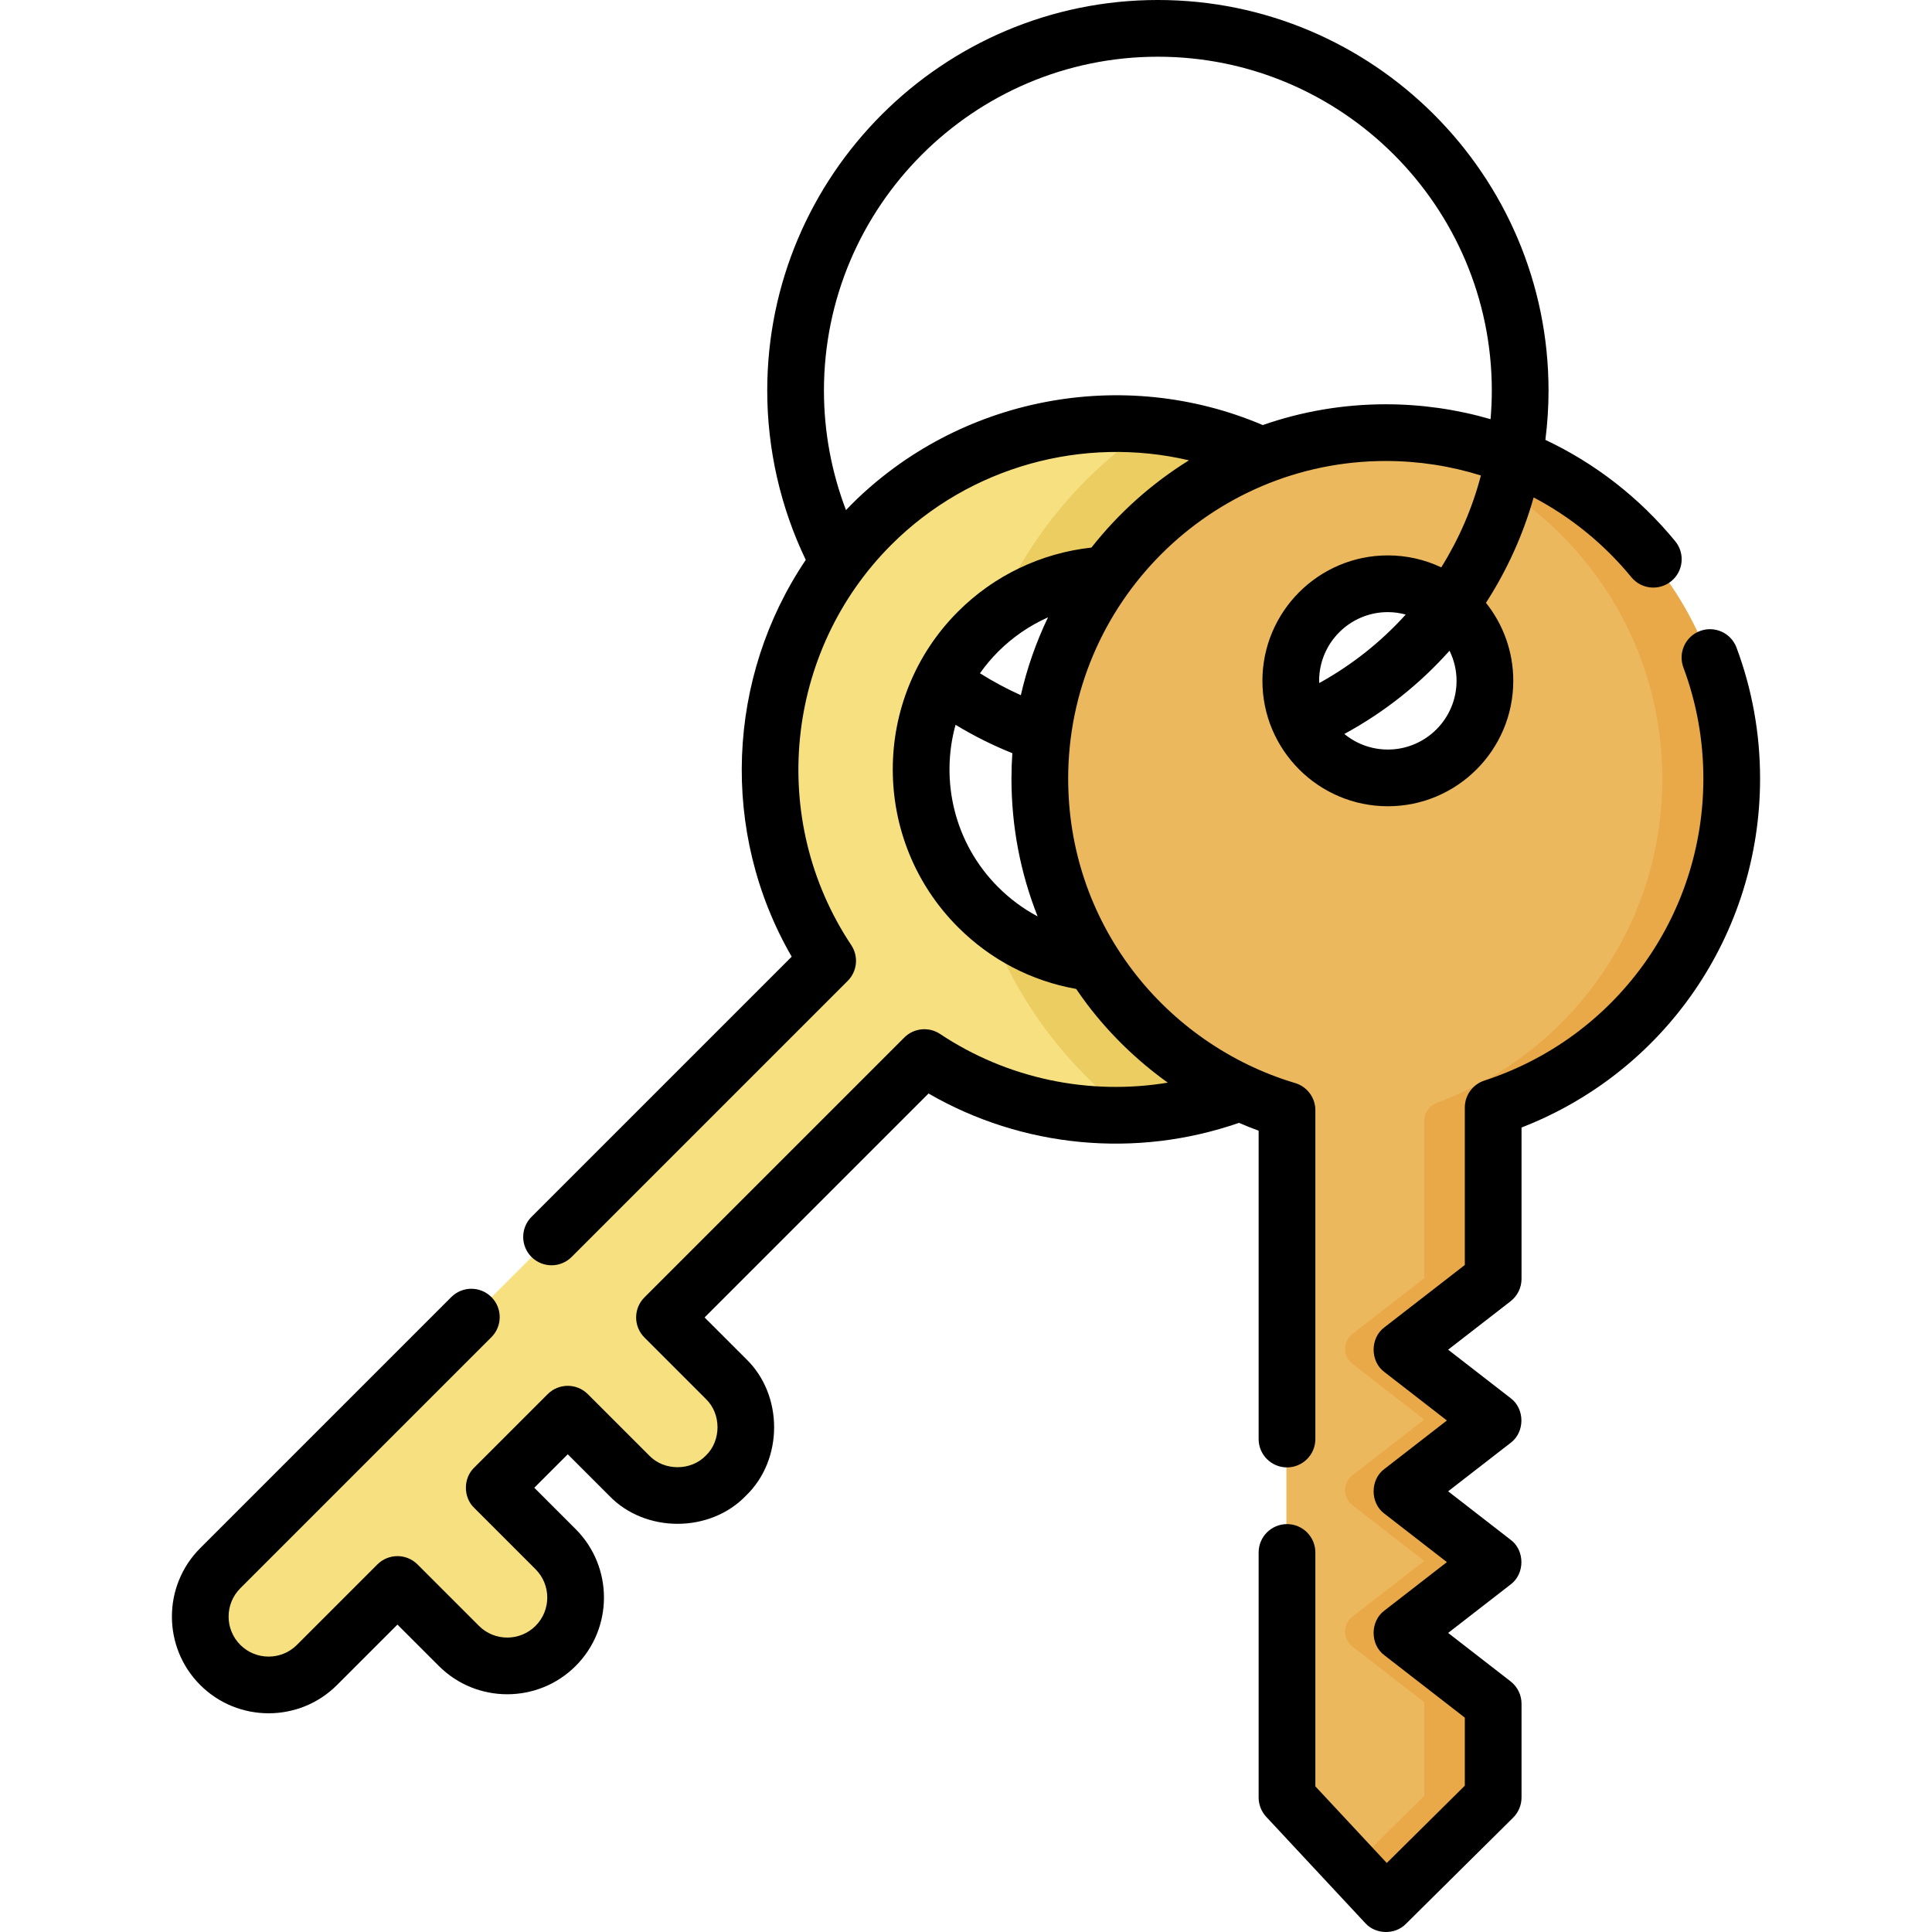
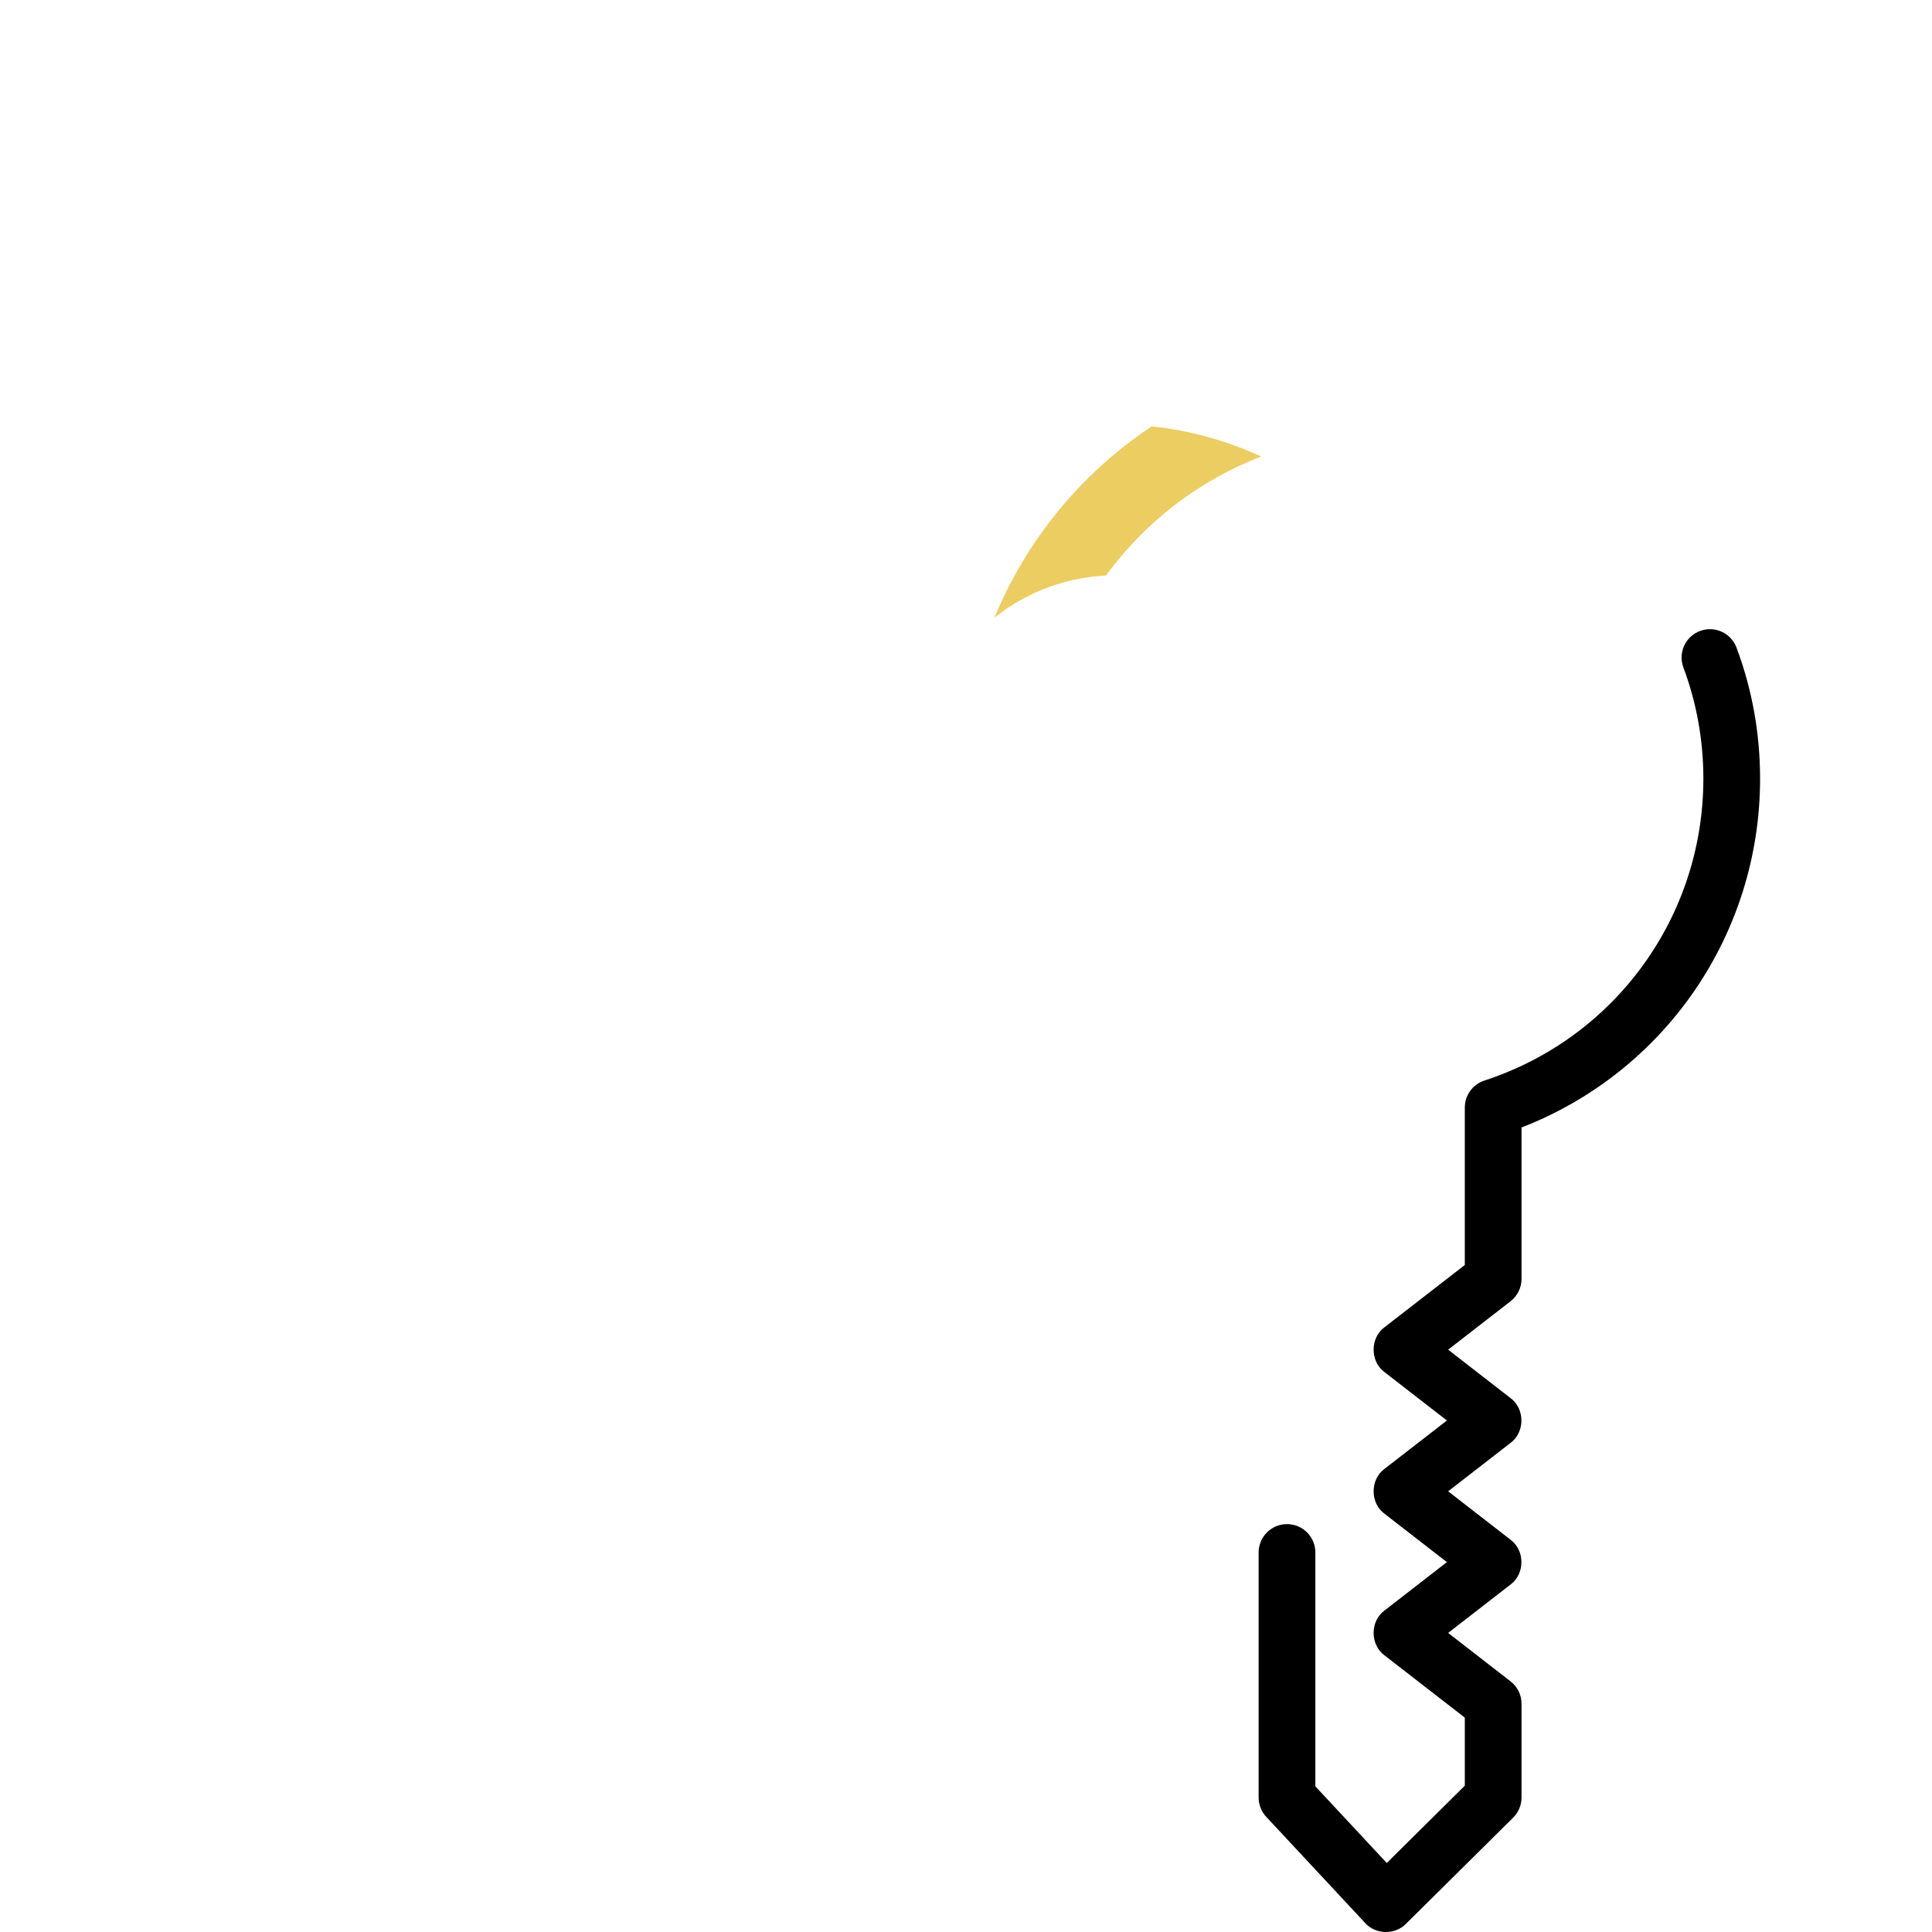
<svg xmlns="http://www.w3.org/2000/svg" id="Capa_1" enable-background="new 0 0 512 512" height="512" viewBox="0 0 512 512" width="512">
  <g>
    <g>
-       <path d="m289.582 255.148c-11.102-1.307-21.862-6.205-30.38-14.723-20.124-20.124-20.123-52.751 0-72.874 9.414-9.414 21.563-14.422 33.889-15.028 10.306-14.113 24.552-25.162 41.123-31.531-33.853-15.73-75.345-9.632-103.274 18.297-31.352 31.352-35.192 79.794-11.527 115.337l-160.642 160.642c-7.065 7.065-7.065 18.519 0 25.584 7.065 7.065 18.52 7.065 25.584 0l21.28-21.28 16.247 16.247c7.065 7.065 18.519 7.065 25.584 0s7.065-18.519 0-25.584l-16.247-16.247 19.457-19.457 16.247 16.247c7.065 7.065 18.52 7.065 25.584 0 7.065-7.065 7.065-18.519 0-25.584l-16.247-16.247 68.736-68.735c24.928 16.6 56.196 19.65 83.47 9.187-16.023-7.46-29.527-19.412-38.884-34.251z" fill="#f6e080" />
      <g fill="#eccd61">
        <path d="m263.544 163.686c8.666-6.918 19.04-10.646 29.548-11.163 10.306-14.113 24.552-25.162 41.123-31.531-9.245-4.296-19.06-6.951-29.013-7.991-18.486 12.282-33.107 29.912-41.658 50.685z" />
-         <path d="m328.466 289.398c-16.023-7.459-29.527-19.411-38.884-34.25-10.312-1.214-20.327-5.531-28.526-12.965 7.246 21.37 20.777 39.836 38.389 53.208 9.865-.411 19.678-2.409 29.021-5.993z" />
      </g>
-       <path d="m367.029 114.925c-50.534 0-91.499 40.966-91.499 91.499 0 41.455 27.572 76.465 65.375 87.708v181.779l26.176 28.089 28.354-28.089v-24.799l-24.149-18.729 24.149-18.729-24.149-18.729 24.149-18.729-24.149-18.729 24.149-18.729v-45.318c36.626-11.952 63.092-46.381 63.092-86.997.001-50.532-40.965-91.498-91.498-91.498zm.548 91.316c-14.179 0-25.674-11.494-25.674-25.673s11.494-25.674 25.674-25.674c14.179 0 25.673 11.494 25.673 25.674 0 14.179-11.494 25.673-25.673 25.673z" fill="#ecb85e" />
      <g>
-         <path d="m367.029 114.925c-3.037 0-6.039.152-9 .441 46.309 4.522 82.499 43.562 82.499 91.058 0 39.399-24.904 72.976-59.828 85.862-1.962.724-3.265 2.59-3.265 4.681v41.772l-19.055 14.778c-2.581 2.002-2.581 5.9 0 7.902l19.055 14.778-19.055 14.778c-2.581 2.002-2.581 5.9 0 7.902l19.055 14.778-19.055 14.778c-2.581 2.002-2.581 5.9 0 7.902l19.055 14.778v24.799l-18.995 18.817 8.641 9.272 28.354-28.089v-24.799l-24.149-18.729 24.149-18.729-24.149-18.729 24.149-18.729-24.149-18.729 24.149-18.729v-45.318c36.626-11.952 63.092-46.381 63.092-86.997.001-50.533-40.965-91.499-91.498-91.499z" fill="#eaa949" />
-       </g>
+         </g>
    </g>
    <g>
-       <path d="m333.553 299.649v81.711c0 4.151 3.365 7.515 7.515 7.515s7.515-3.364 7.515-7.515v-87.143c0-3.325-2.185-6.256-5.373-7.203-17.018-5.062-32.328-15.688-43.109-29.924-11.137-14.704-17.024-32.256-17.024-50.756 0-46.41 37.757-84.167 84.167-84.167 8.67 0 17.156 1.32 25.211 3.842-2.268 8.655-5.83 16.854-10.504 24.352-4.298-2.032-9.097-3.174-14.158-3.174-18.328 0-33.24 14.911-33.24 33.24 0 18.328 14.911 33.239 33.24 33.239s33.24-14.911 33.24-33.239c0-7.81-2.714-14.993-7.239-20.673 5.548-8.582 9.82-17.986 12.64-27.927 9.822 5.171 18.645 12.303 25.903 21.146 2.633 3.208 7.369 3.673 10.577 1.04s3.674-7.368 1.041-10.577c-9.501-11.574-21.274-20.671-34.413-26.863.542-4.291.836-8.644.836-13.048 0-57.083-46.442-103.525-103.527-103.525s-103.526 46.442-103.526 103.526c0 15.536 3.527 30.941 10.212 44.853-20.973 31.103-22.829 72.149-3.73 105.152l-68.954 68.954c-2.935 2.936-2.935 7.693 0 10.629 2.935 2.934 7.693 2.934 10.628 0l73.167-73.167c2.532-2.532 2.926-6.499.941-9.479-22.113-33.212-17.651-77.828 10.609-106.087 20.821-20.821 50.923-28.95 78.89-22.387-9.908 6.149-18.661 13.989-25.844 23.121-13.351 1.463-25.796 7.398-35.355 16.956-23.062 23.062-23.062 60.586 0 83.649 8.633 8.632 19.4 14.237 31.31 16.361.941 1.379 1.905 2.746 2.92 4.086 6.029 7.959 13.27 14.95 21.351 20.749-20.849 3.447-42.49-1.016-60.337-12.9-2.981-1.984-6.948-1.592-9.479.94l-68.872 68.872c-2.935 2.935-2.935 7.693 0 10.628l16.279 16.28c4.117 3.95 4.117 11.057-.001 15.007-3.95 4.116-11.058 4.117-15.007-.001l-16.279-16.279c-2.935-2.934-7.693-2.934-10.628 0l-19.496 19.496c-2.911 2.799-2.911 7.829 0 10.629l16.278 16.277c4.138 4.138 4.138 10.871.001 15.008-4.138 4.139-10.87 4.137-15.007 0l-16.279-16.28c-2.935-2.934-7.693-2.934-10.628 0l-21.323 21.323c-4.138 4.138-10.87 4.137-15.007.001-4.138-4.138-4.138-10.871 0-15.008l66.54-66.54c2.935-2.936 2.935-7.693 0-10.629-2.935-2.934-7.693-2.934-10.628 0l-66.541 66.541c-9.997 9.997-9.997 26.265 0 36.264 9.998 9.996 26.265 9.996 36.263 0l16.009-16.009 10.966 10.966c9.997 9.996 26.265 9.997 36.263-.001 9.997-9.997 9.997-26.265 0-36.264l-10.965-10.964 8.868-8.868 10.965 10.964c9.545 9.949 26.719 9.948 36.264.001 9.947-9.544 9.948-26.72 0-36.263l-10.965-10.966 59.346-59.346c24.855 14.378 54.97 17.265 82.265 7.773 1.721.739 3.457 1.443 5.218 2.081zm34.24-137.432c1.64 0 3.223.238 4.736.646-6.493 7.189-14.205 13.348-22.916 18.153-.006-.198-.03-.391-.03-.59 0-10.04 8.169-18.209 18.21-18.209zm18.21 18.211c0 10.04-8.169 18.209-18.21 18.209-4.372 0-8.388-1.551-11.53-4.129 10.642-5.777 20.036-13.268 27.874-22.06 1.182 2.413 1.866 5.115 1.866 7.98zm-160.433-46.676c-.469.469-.914.954-1.372 1.431-3.839-10.052-5.844-20.816-5.844-31.656 0-48.797 39.699-88.496 88.496-88.496s88.496 39.699 88.496 88.496c0 2.54-.12 5.059-.333 7.558-8.912-2.59-18.246-3.947-27.771-3.947-11.414 0-22.381 1.944-32.596 5.508-37.016-15.78-80.476-7.495-109.076 21.106zm52.165 29.849c-3.125 6.518-5.557 13.428-7.203 20.634-3.737-1.684-7.358-3.615-10.834-5.809 1.422-2.009 3.02-3.93 4.818-5.728 3.855-3.855 8.34-6.92 13.219-9.097zm-13.218 71.489c-11.629-11.629-15.385-28.187-11.289-43.011 4.808 2.918 9.837 5.433 15.053 7.527-.15 2.224-.233 4.467-.233 6.729 0 12.702 2.372 25.02 6.935 36.523-3.81-2.028-7.327-4.629-10.466-7.768z" />
      <path d="m460.197 171.627c-1.452-3.889-5.782-5.861-9.67-4.409s-5.862 5.781-4.41 9.67c3.512 9.401 5.293 19.309 5.293 29.447 0 36.539-23.322 68.699-58.035 80.026-3.092 1.009-5.184 3.892-5.184 7.144v41.727l-21.288 16.509c-3.839 2.821-3.838 9.056 0 11.877l16.54 12.827-16.541 12.828c-3.838 2.821-3.838 9.056 0 11.877l16.54 12.827-16.54 12.827c-3.839 2.821-3.838 9.056 0 11.877l21.288 16.509v18.034l-20.68 20.486-18.927-20.31v-61.98c0-4.151-3.365-7.515-7.515-7.515s-7.515 3.364-7.515 7.515v64.939c0 1.901.721 3.732 2.017 5.124l26.228 28.145c2.75 3.073 7.915 3.177 10.787.215l28.411-28.145c1.425-1.411 2.226-3.334 2.226-5.339v-24.849c0-2.323-1.074-4.515-2.91-5.939l-16.54-12.827 16.54-12.827c3.839-2.821 3.838-9.056 0-11.877l-16.54-12.827 16.54-12.828c3.839-2.821 3.838-9.056 0-11.877l-16.54-12.827 16.54-12.827c1.836-1.424 2.91-3.616 2.91-5.939v-40.115c38.035-14.758 63.219-51.247 63.219-92.465-.001-11.94-2.101-23.618-6.244-34.708z" />
    </g>
  </g>
</svg>